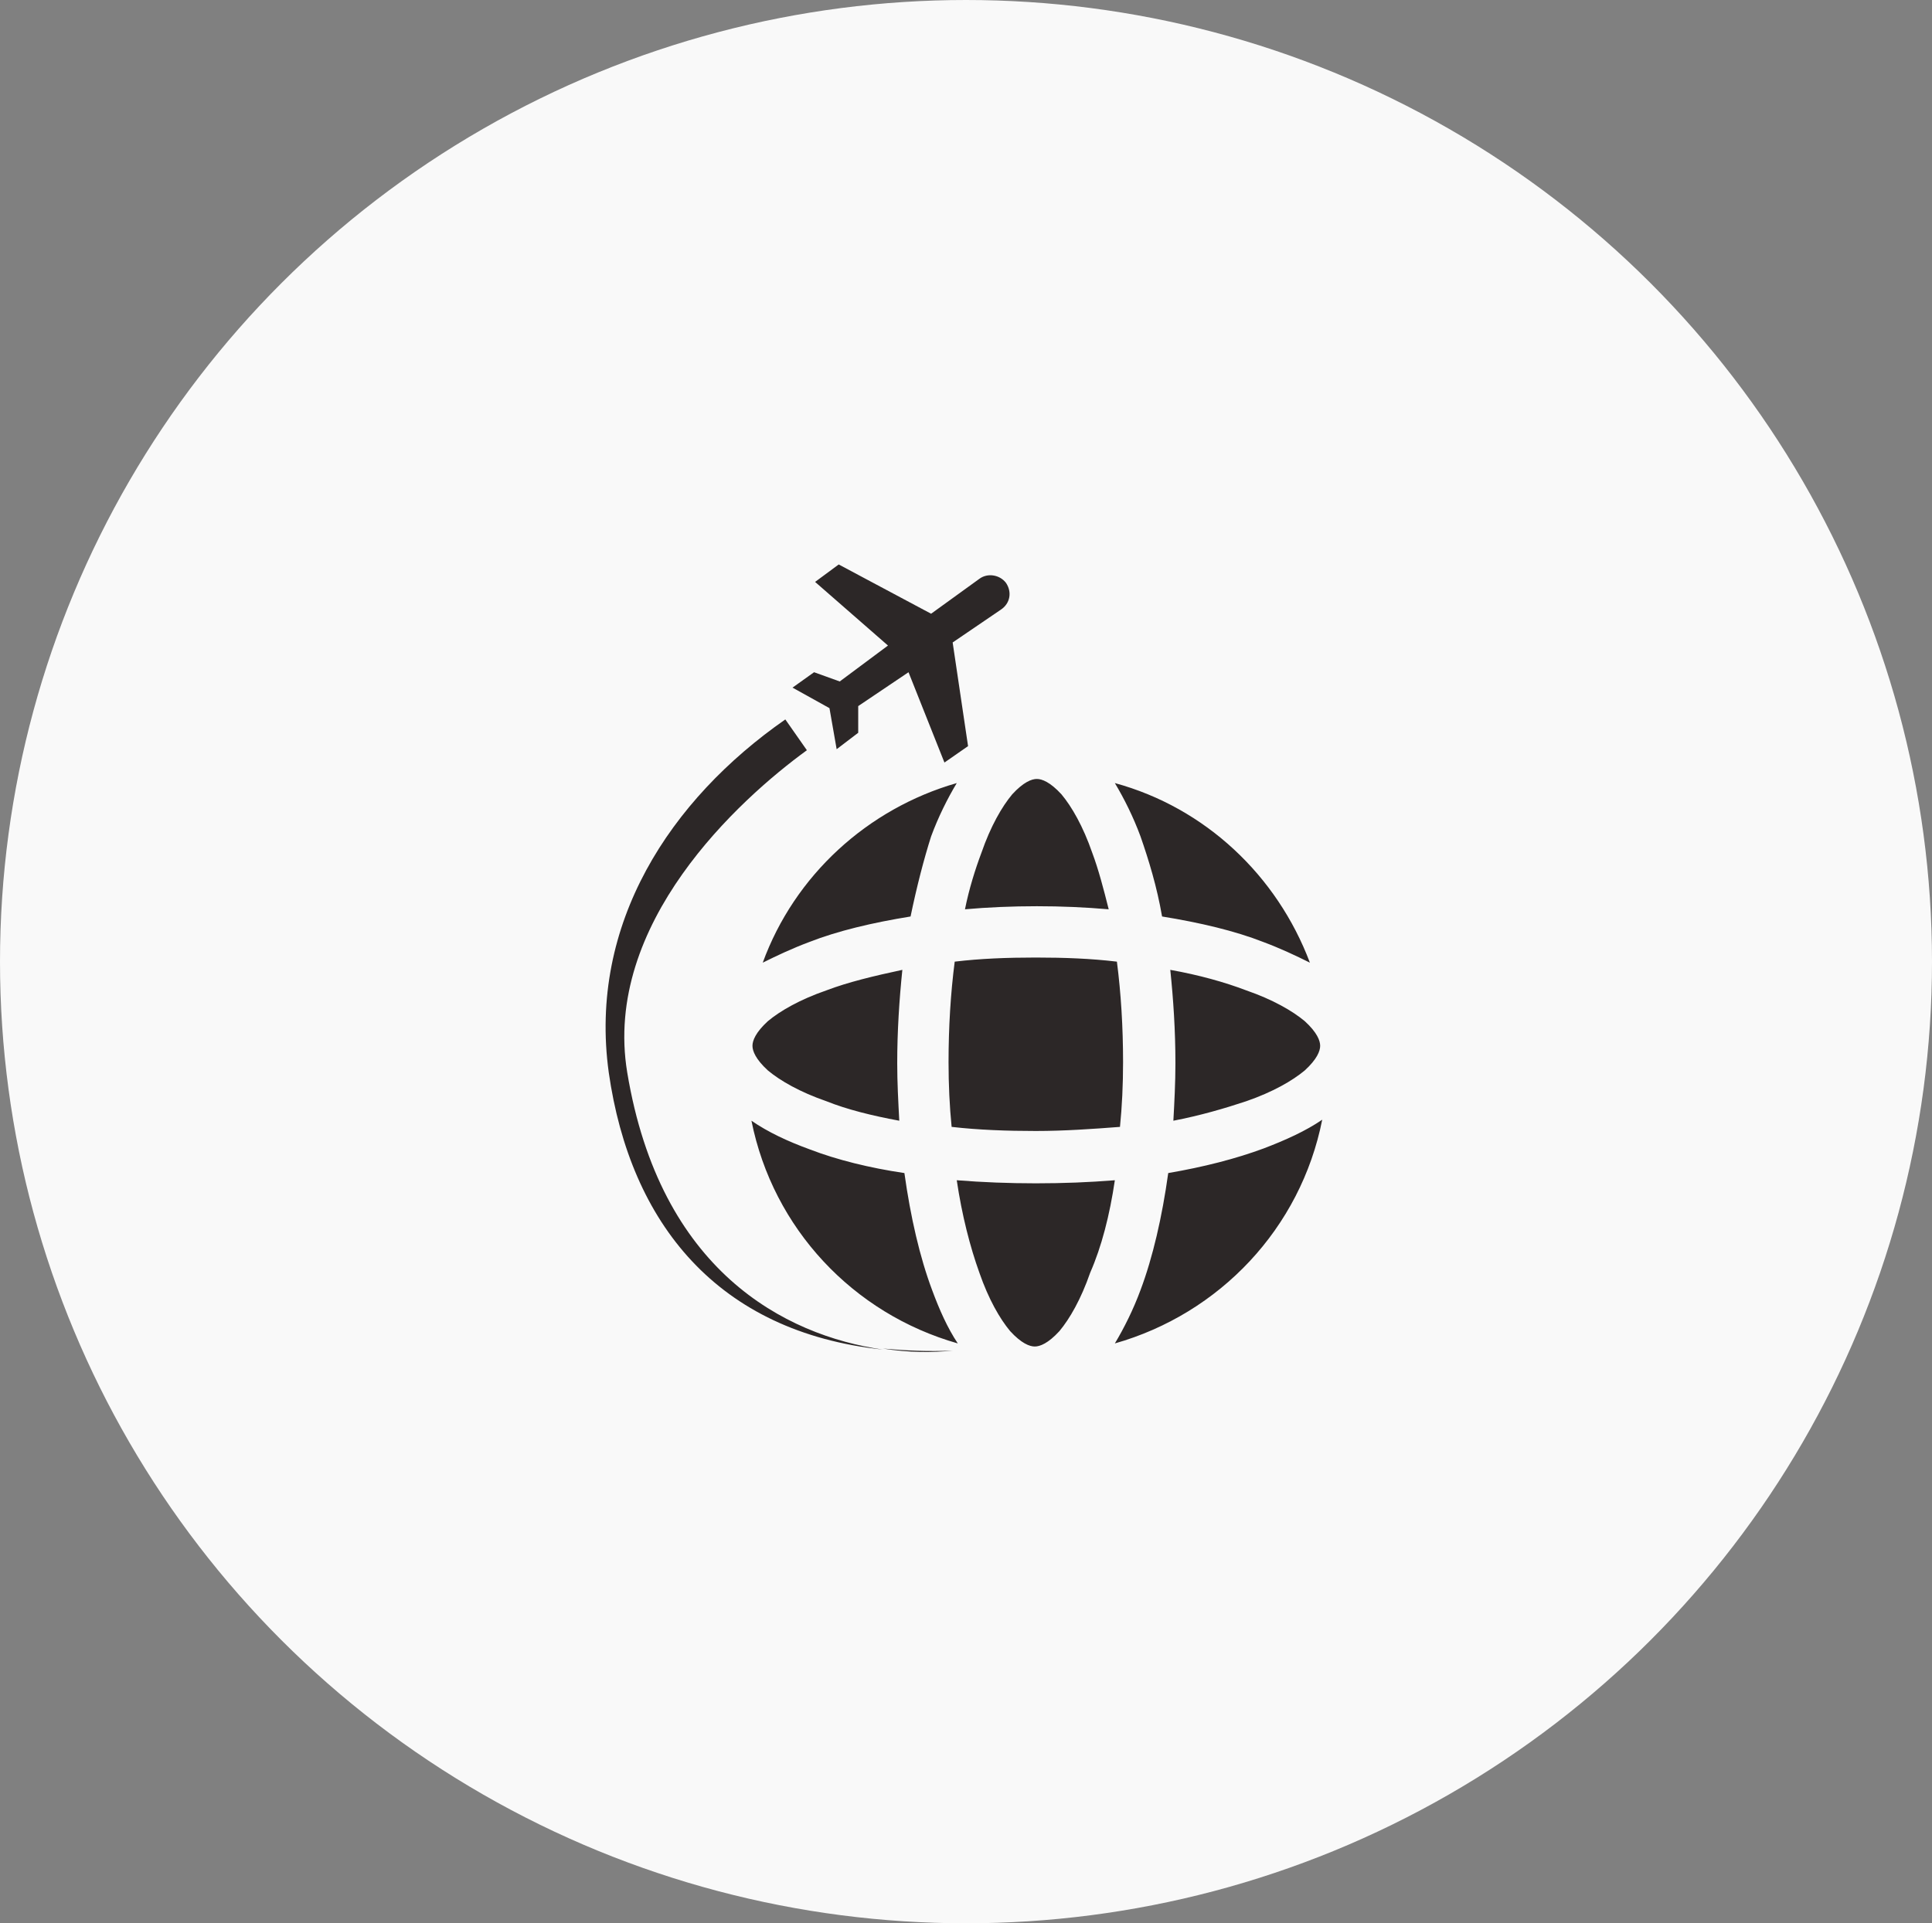
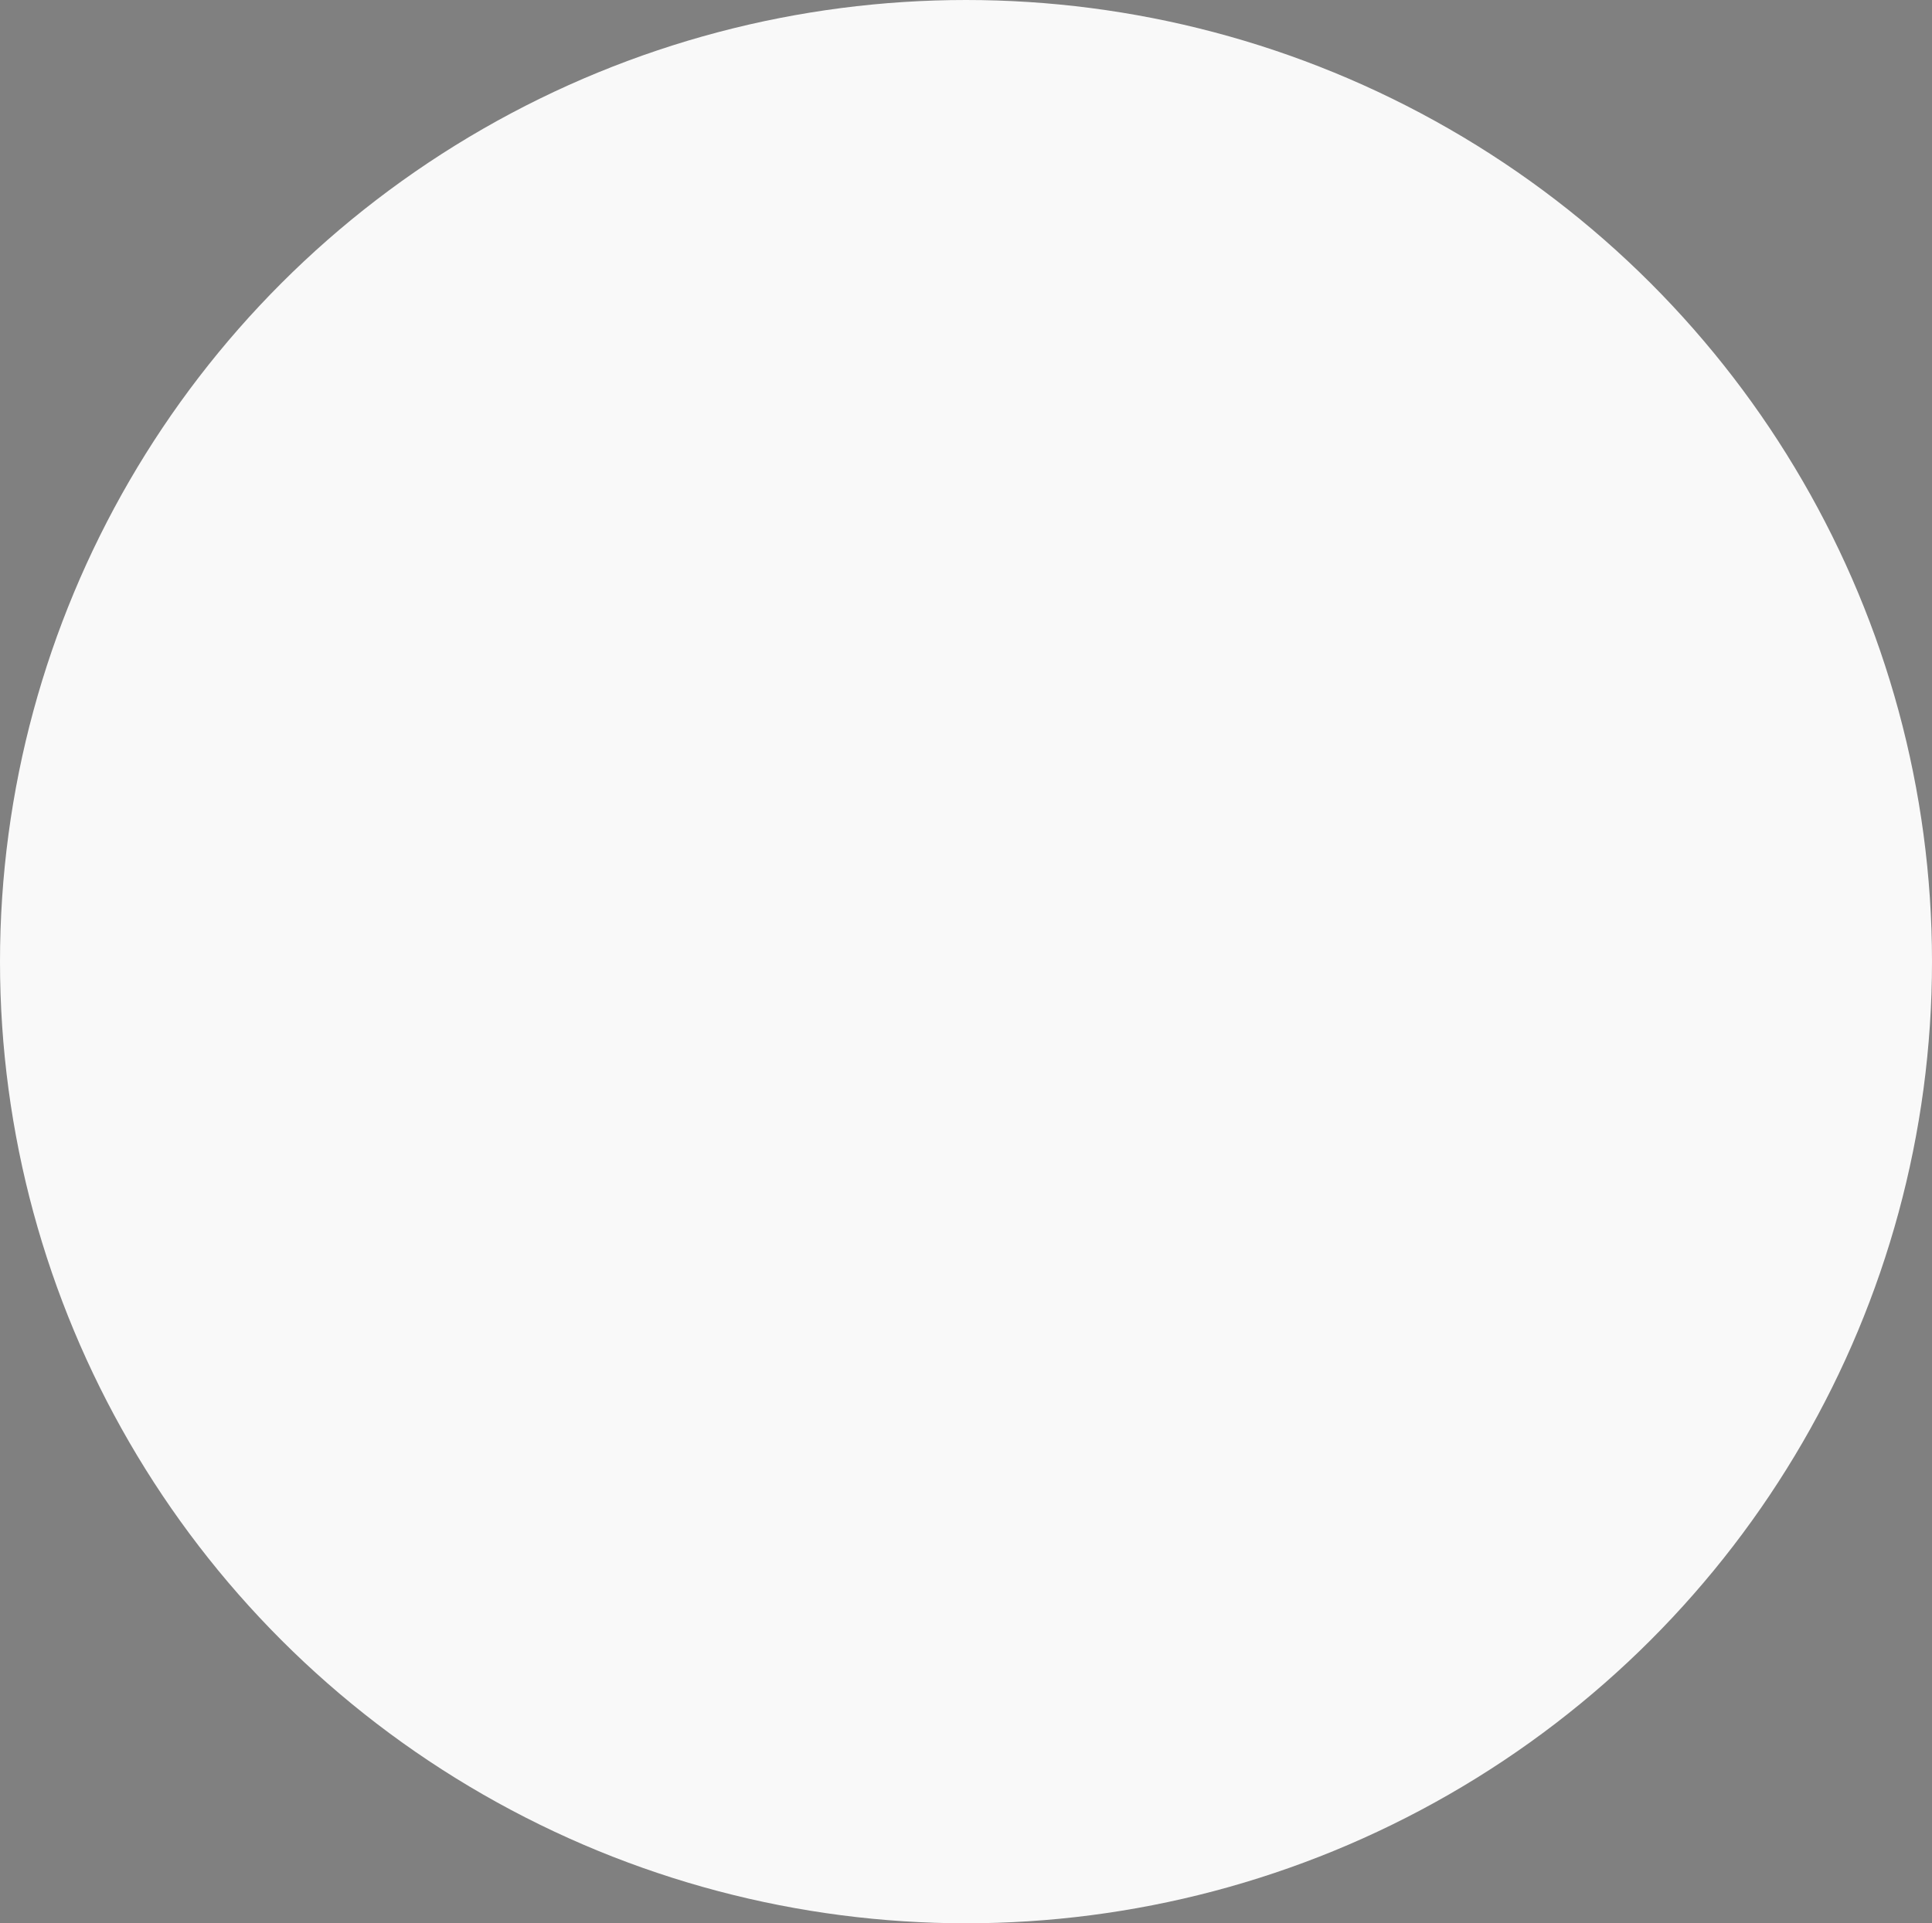
<svg xmlns="http://www.w3.org/2000/svg" version="1.1" id="Capa_1" x="0px" y="0px" viewBox="0 0 188.2 187.4" enable-background="new 0 0 188.2 187.4" xml:space="preserve">
  <rect x="0" y="0" width="188.2" height="187.4" fill="#808080" stroke="none" />
  <ellipse fill="#F9F9F9" cx="94.1" cy="93.7" rx="94.1" ry="93.7" />
-   <path fill-rule="evenodd" clip-rule="evenodd" fill="#2C2727" d="M95.4,56.4c0.8-0.6,2-0.4,2.6,0.4c0.6,0.9,0.4,2-0.5,2.6l-4.7,3.2  l1.5,10.1L92,74.3l-3.5-8.8l-4.9,3.3l0,2.6L81.5,73l-0.7-4l-3.6-2l2.1-1.5l2.5,0.9l4.7-3.5l-7.1-6.2l2.3-1.7l9,4.8L95.4,56.4z   M59.3,104.5c-2-14.5,6-26.6,17.2-34.4l2.1,3C72,77.9,58.7,90,61.1,104.5c3.2,19.3,15.3,25.6,24.9,27  C69.9,129.8,61.4,119.2,59.3,104.5z M92.8,131.6c-2.4,0.1-4.6,0-6.8-0.2C88.5,131.8,90.8,131.8,92.8,131.6z M94,88.6  c0.4-2,1-3.9,1.6-5.5c0.9-2.6,2-4.5,3-5.7c1.1-1.2,1.9-1.5,2.4-1.5s1.3,0.3,2.4,1.5c1,1.2,2.1,3.1,3,5.7c0.6,1.6,1.1,3.5,1.6,5.5  c-2.3-0.2-4.6-0.3-7-0.3S96.2,88.4,94,88.6z M88.7,89.3c-3.7,0.6-7.1,1.4-9.9,2.5c-1.6,0.6-3.1,1.3-4.5,2c3.1-8.5,10.2-15,18.9-17.5  c-0.9,1.5-1.8,3.3-2.5,5.2C90,83.7,89.3,86.4,88.7,89.3z M108.6,76.3c0.9,1.5,1.8,3.3,2.5,5.2c0.8,2.3,1.6,4.9,2.1,7.8  c3.7,0.6,7.1,1.4,9.9,2.5c1.6,0.6,3.1,1.3,4.5,2C124.4,85.3,117.4,78.7,108.6,76.3z M108.8,93.7c-2.5-0.3-5.1-0.4-7.9-0.4  s-5.4,0.1-7.9,0.4c-0.4,3.1-0.6,6.4-0.6,9.8c0,2.2,0.1,4.3,0.3,6.3c2.6,0.3,5.4,0.4,8.2,0.4s5.6-0.2,8.2-0.4c0.2-2,0.3-4.1,0.3-6.3  C109.4,100.1,109.2,96.8,108.8,93.7z M114.3,109.2c0.1-1.8,0.2-3.7,0.2-5.6c0-3.2-0.2-6.2-0.5-9.1c2.8,0.5,5.3,1.2,7.4,2  c2.6,0.9,4.5,2,5.7,3c1.2,1.1,1.5,1.9,1.5,2.4s-0.3,1.3-1.5,2.4c-1.2,1-3.1,2.1-5.7,3C119.3,108,116.9,108.7,114.3,109.2z   M108.6,115c-2.5,0.2-5,0.3-7.7,0.3c-2.6,0-5.2-0.1-7.7-0.3c0.5,3.4,1.3,6.5,2.2,9c0.9,2.6,2,4.5,3,5.7c1.1,1.2,1.9,1.5,2.4,1.5  s1.3-0.3,2.4-1.5c1-1.2,2.1-3.1,3-5.7C107.3,121.5,108.1,118.4,108.6,115z M87.6,109.2c-2.7-0.5-5.1-1.1-7.1-1.9  c-2.6-0.9-4.5-2-5.7-3c-1.2-1.1-1.5-1.9-1.5-2.4s0.3-1.3,1.5-2.4c1.2-1,3.1-2.1,5.7-3c2.1-0.8,4.6-1.4,7.4-2c-0.3,2.9-0.5,6-0.5,9.1  C87.4,105.5,87.5,107.3,87.6,109.2z M88.1,114.3c0.6,4.3,1.5,8.2,2.7,11.4c0.7,1.9,1.5,3.7,2.5,5.2c-10.2-2.9-18-11.2-20.1-21.7  c1.6,1.1,3.5,2,5.7,2.8C81.5,113,84.7,113.8,88.1,114.3z M108.6,130.9c0.9-1.5,1.8-3.3,2.5-5.2c1.2-3.2,2.1-7.1,2.7-11.4  c3.5-0.6,6.6-1.4,9.3-2.4c2.1-0.8,4.1-1.7,5.7-2.8C126.7,119.7,118.8,128,108.6,130.9z" />
</svg>